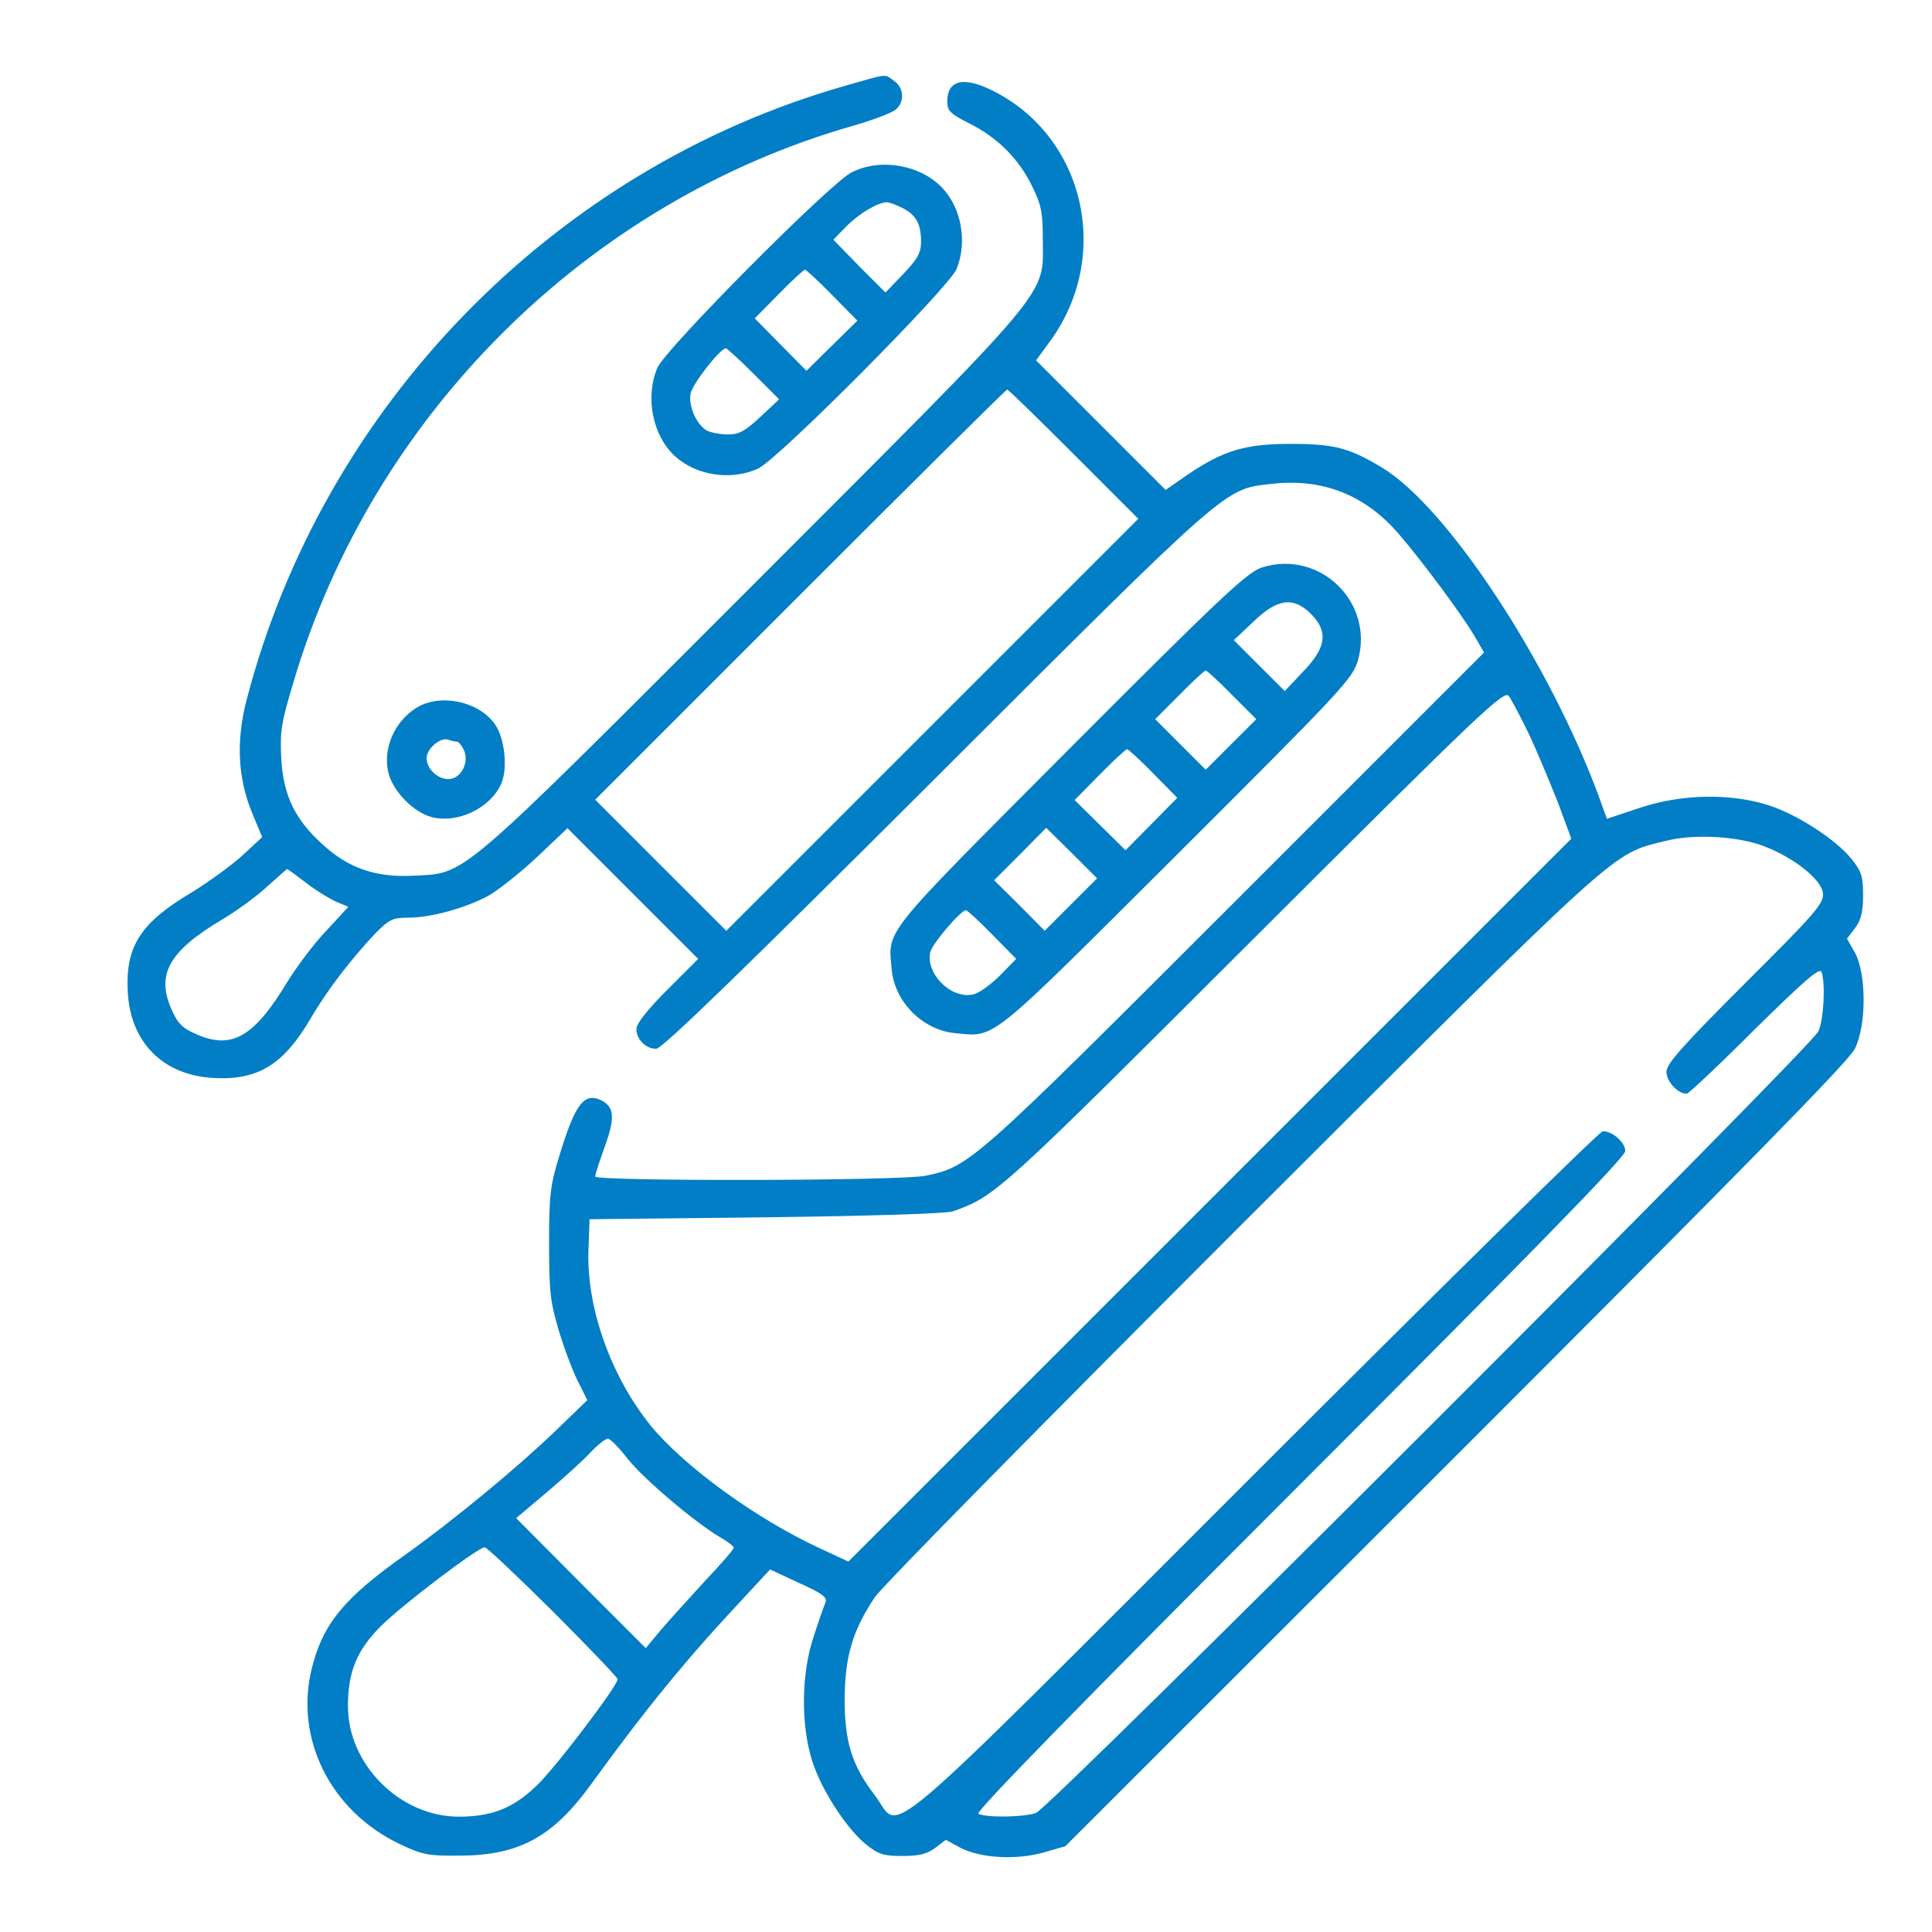
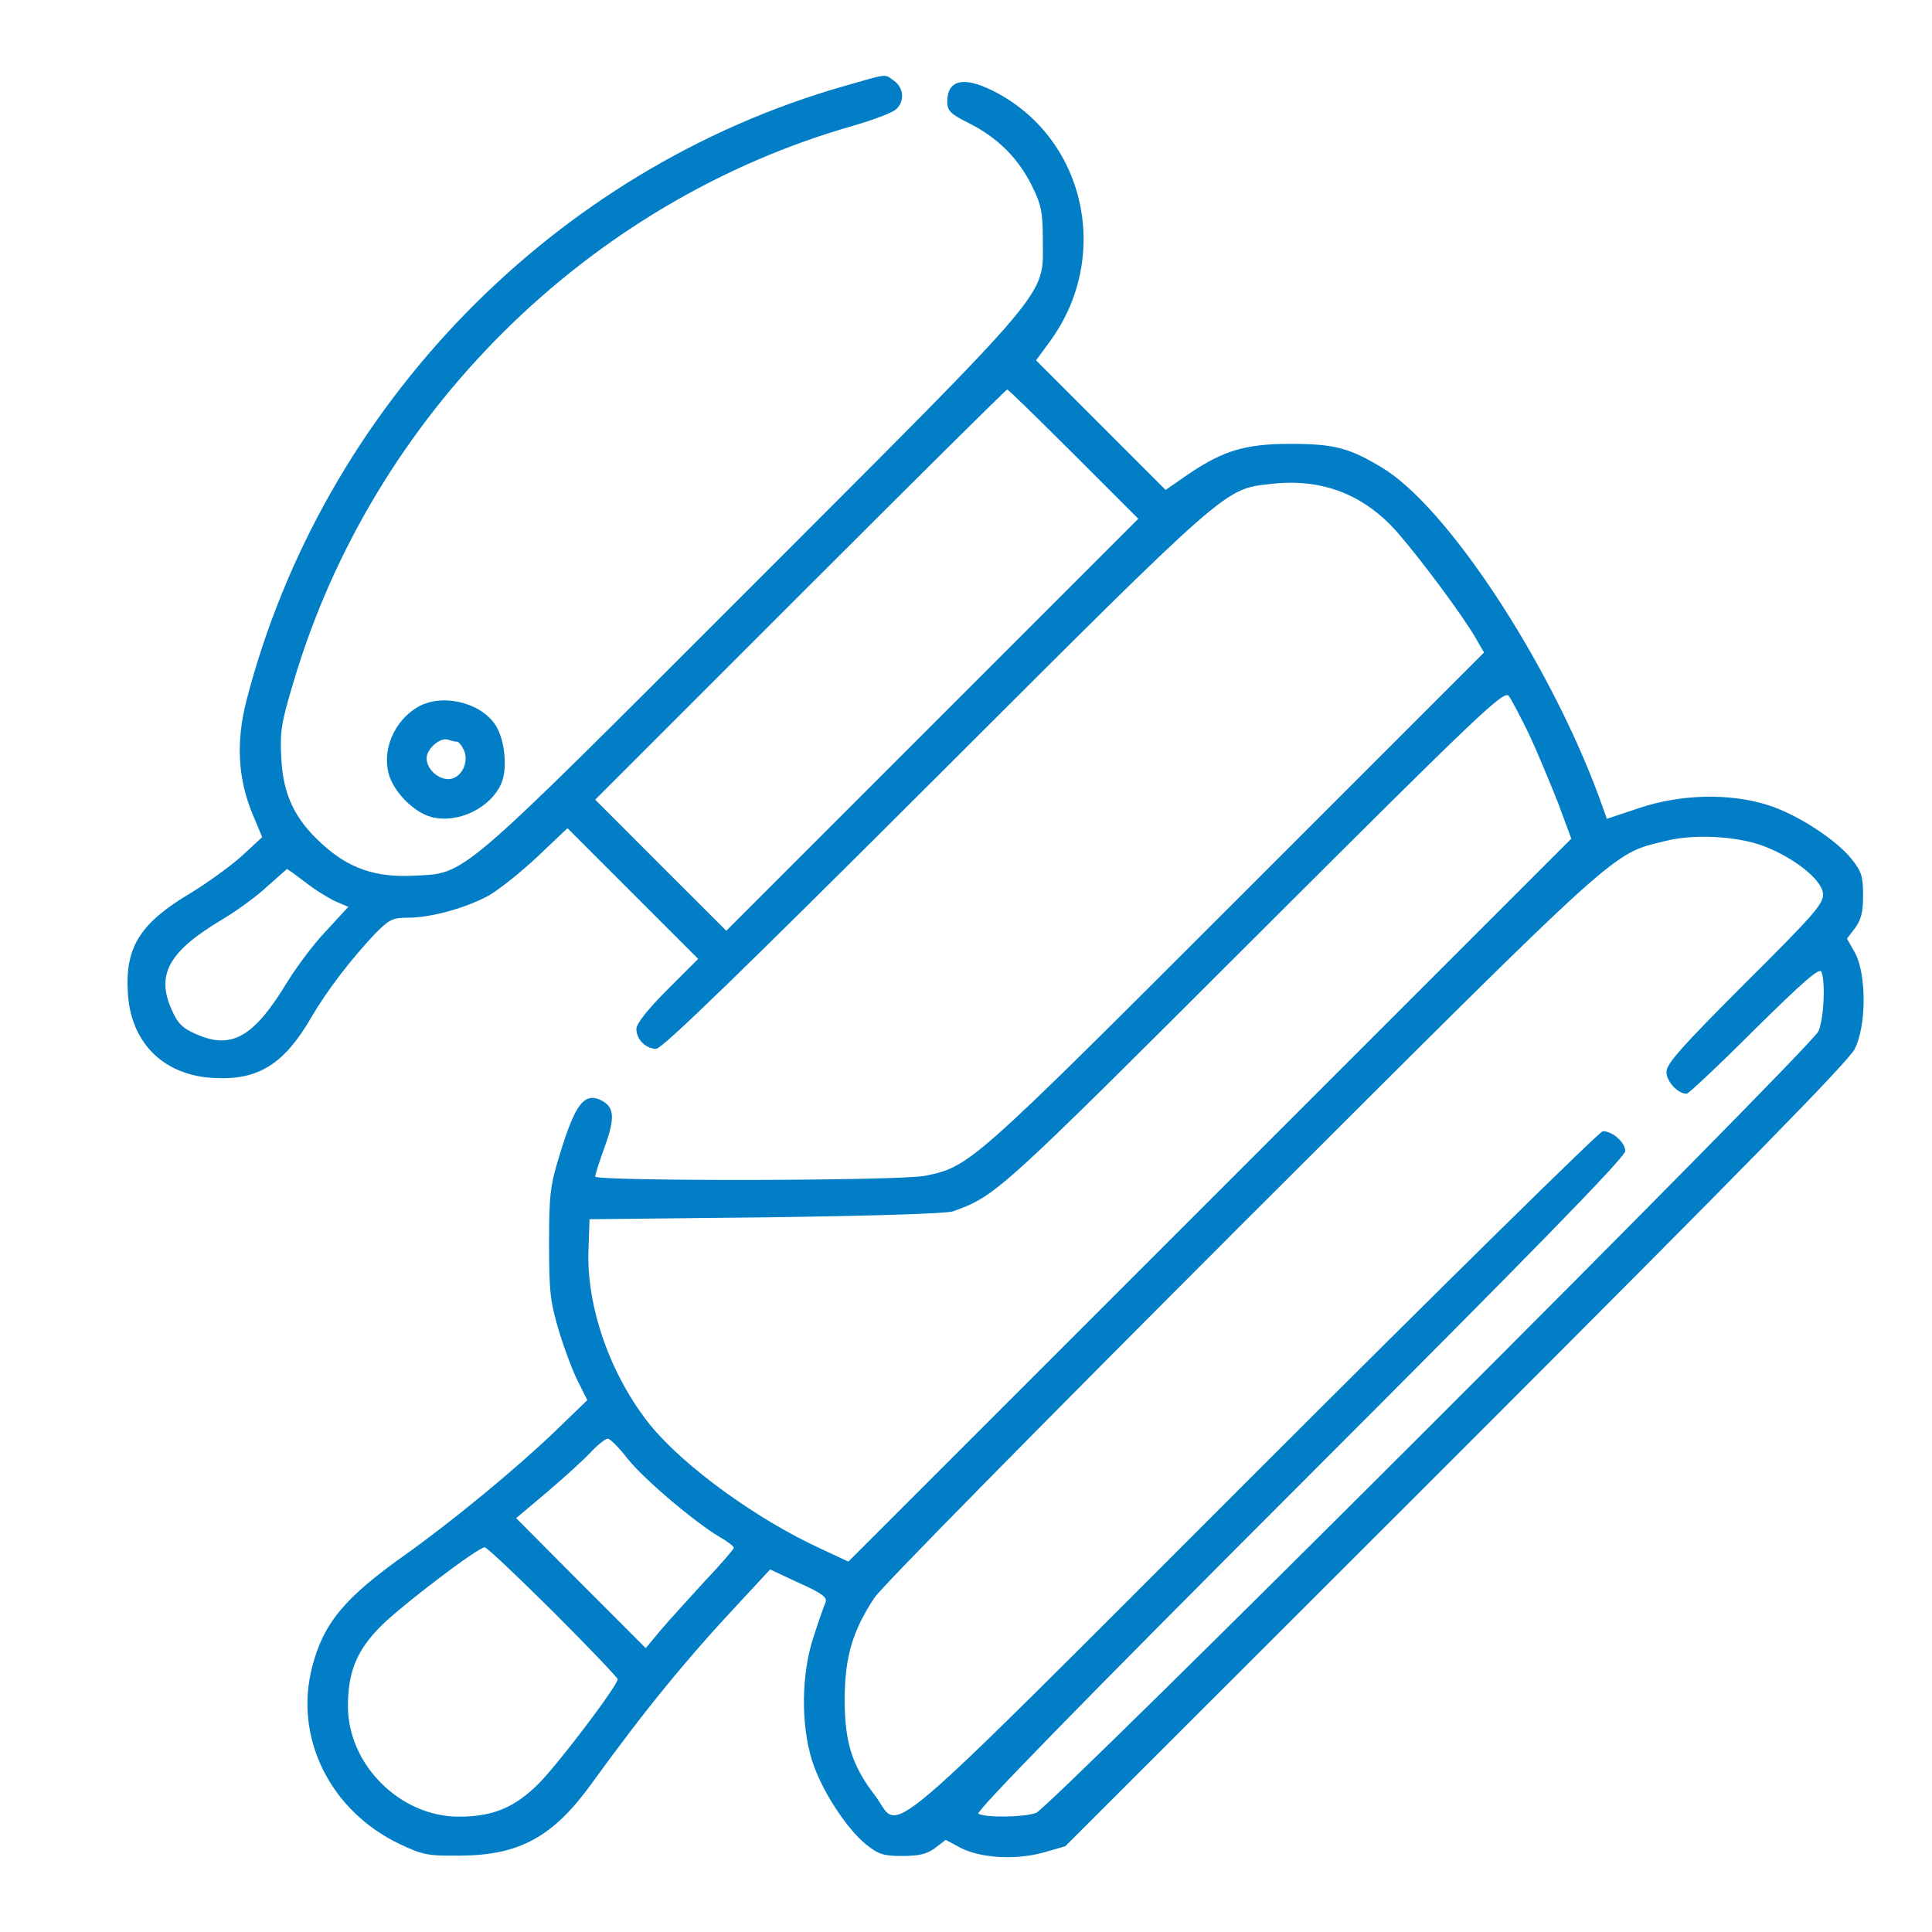
<svg xmlns="http://www.w3.org/2000/svg" width="180" zoomAndPan="magnify" viewBox="0 0 135 135" height="180" preserveAspectRatio="xMidYMid meet" version="1.0">
  <path fill="#027ec6" d="M 58.969 6.02 C 38.656 11.832 22.535 28.426 17.223 48.945 C 16.488 51.797 16.617 54.363 17.613 56.797 L 18.32 58.496 L 16.906 59.805 C 16.121 60.512 14.523 61.664 13.375 62.371 C 9.84 64.465 8.766 66.113 8.926 69.254 C 9.082 72.84 11.41 75.168 14.996 75.328 C 18.059 75.484 19.84 74.359 21.723 71.141 C 22.848 69.203 24.523 67.031 26.227 65.223 C 27.191 64.254 27.43 64.125 28.5 64.125 C 30.098 64.125 32.48 63.469 34.102 62.605 C 34.809 62.215 36.355 60.984 37.531 59.883 L 39.652 57.871 L 48.785 67.004 L 46.613 69.176 C 45.254 70.535 44.469 71.531 44.469 71.898 C 44.469 72.633 45.121 73.285 45.855 73.285 C 46.273 73.285 51.953 67.762 65.406 54.336 C 85.977 33.789 85.535 34.184 88.805 33.816 C 92.363 33.398 95.348 34.547 97.703 37.27 C 99.379 39.207 102.074 42.848 103.016 44.418 L 103.699 45.594 L 86.32 62.973 C 67.867 81.426 67.762 81.504 64.672 82.156 C 62.918 82.523 41.59 82.551 41.59 82.211 C 41.59 82.055 41.902 81.109 42.27 80.09 C 42.977 78.129 42.922 77.395 42.086 76.922 C 40.828 76.27 40.203 77.082 39.074 80.797 C 38.449 82.84 38.367 83.52 38.367 86.895 C 38.367 90.273 38.449 90.953 39.051 92.992 C 39.441 94.277 40.043 95.871 40.41 96.578 L 41.039 97.836 L 38.762 100.035 C 36.094 102.598 31.617 106.289 28.344 108.621 C 24.051 111.656 22.586 113.434 21.801 116.523 C 20.547 121.445 23.082 126.547 27.926 128.852 C 29.523 129.609 29.891 129.688 32.168 129.664 C 36.301 129.637 38.656 128.355 41.352 124.609 C 45.148 119.375 47.977 115.922 51.797 111.84 L 53.812 109.668 L 55.828 110.609 C 57.477 111.34 57.816 111.629 57.684 111.969 C 57.582 112.203 57.188 113.305 56.848 114.379 C 55.984 116.969 55.957 120.5 56.742 123.016 C 57.371 125.031 59.125 127.75 60.512 128.879 C 61.402 129.586 61.742 129.688 63.051 129.688 C 64.203 129.688 64.75 129.559 65.328 129.141 L 66.086 128.562 L 67.105 129.113 C 68.547 129.848 70.98 129.977 72.891 129.453 L 74.438 129.008 L 101.734 101.734 C 121.625 81.844 129.191 74.148 129.609 73.285 C 130.422 71.637 130.422 68.129 129.637 66.609 L 129.059 65.59 L 129.637 64.832 C 130.055 64.254 130.184 63.707 130.184 62.555 C 130.184 61.246 130.082 60.906 129.375 60.016 C 128.25 58.629 125.527 56.875 123.512 56.246 C 120.84 55.41 117.438 55.488 114.559 56.457 L 112.281 57.215 L 111.707 55.617 C 108.227 46.223 101.105 35.387 96.551 32.664 C 94.25 31.277 93.203 31.016 90.141 31.016 C 87.023 31.016 85.48 31.488 83.074 33.109 L 81.449 34.234 L 72.395 25.18 L 73.336 23.895 C 77.734 17.93 75.824 9.555 69.359 6.332 C 67.316 5.312 66.191 5.602 66.191 7.094 C 66.191 7.746 66.402 7.957 67.762 8.637 C 69.727 9.633 71.191 11.098 72.133 13.035 C 72.762 14.316 72.867 14.84 72.867 16.75 C 72.867 20.809 73.887 19.578 52.605 40.883 C 31.695 61.797 32.637 60.984 28.895 61.191 C 26.277 61.324 24.391 60.695 22.559 59.02 C 20.625 57.293 19.785 55.566 19.656 53 C 19.551 51.145 19.656 50.488 20.492 47.715 C 26.016 29 41.066 14.055 59.676 8.77 C 61.035 8.375 62.344 7.879 62.605 7.645 C 63.234 7.094 63.156 6.125 62.477 5.652 C 61.77 5.156 62.16 5.105 58.969 6.02 Z M 75.039 31.75 L 79.539 36.25 L 50.75 65.039 L 46.168 60.461 L 41.59 55.879 L 55.906 41.562 C 63.809 33.66 70.301 27.219 70.379 27.219 C 70.457 27.219 72.551 29.262 75.039 31.75 Z M 106.84 51.301 C 107.414 52.531 108.305 54.676 108.855 56.062 L 109.797 58.602 L 59.281 109.117 L 57.371 108.227 C 52.867 106.16 47.844 102.496 45.488 99.641 C 42.688 96.188 40.988 91.398 41.117 87.395 L 41.195 85.195 L 53.496 85.062 C 61.27 84.957 66.086 84.801 66.582 84.645 C 69.594 83.57 69.805 83.363 87.652 65.539 C 103.438 49.781 105.086 48.211 105.426 48.629 C 105.609 48.867 106.238 50.07 106.84 51.301 Z M 123.25 59.125 C 125.371 59.938 127.281 61.453 127.383 62.422 C 127.438 63.129 126.887 63.785 121.941 68.703 C 117.492 73.156 116.445 74.332 116.445 74.906 C 116.445 75.562 117.23 76.426 117.859 76.426 C 117.988 76.426 120.133 74.41 122.594 71.949 C 126.074 68.523 127.148 67.578 127.281 67.918 C 127.566 68.703 127.438 71.191 127.07 72.055 C 126.598 73.156 73.391 126.312 72.395 126.68 C 71.531 126.992 68.836 127.02 68.363 126.73 C 68.156 126.602 75.691 118.879 90.793 103.777 C 107.152 87.418 113.566 80.848 113.566 80.43 C 113.566 79.828 112.676 79.043 111.996 79.043 C 111.785 79.043 100.82 89.828 87.629 103.02 C 60.617 130.027 63.023 127.961 61.168 125.5 C 59.516 123.355 59.02 121.73 59.02 118.695 C 59.047 115.738 59.57 113.957 61.113 111.629 C 61.586 110.895 73.152 99.172 86.789 85.535 C 113.695 58.68 112.543 59.727 116.391 58.758 C 118.355 58.262 121.391 58.418 123.25 59.125 Z M 21.355 61.664 C 22.062 62.215 23.004 62.789 23.477 63 L 24.34 63.367 L 22.82 65.016 C 21.957 65.906 20.754 67.527 20.102 68.574 C 17.746 72.473 16.199 73.363 13.715 72.266 C 12.746 71.848 12.406 71.504 11.988 70.535 C 10.887 68.078 11.828 66.453 15.52 64.254 C 16.488 63.68 17.902 62.66 18.633 61.977 C 19.395 61.297 20.023 60.75 20.047 60.723 C 20.102 60.723 20.676 61.141 21.355 61.664 Z M 43.867 101.945 C 45.016 103.383 48.551 106.367 50.277 107.391 C 50.828 107.703 51.273 108.043 51.273 108.148 C 51.273 108.254 50.355 109.324 49.23 110.504 C 48.133 111.707 46.746 113.227 46.168 113.906 L 45.121 115.164 L 40.594 110.633 L 36.066 106.082 L 38.238 104.25 C 39.441 103.227 40.828 101.973 41.301 101.449 C 41.797 100.926 42.348 100.504 42.477 100.531 C 42.637 100.531 43.262 101.16 43.867 101.945 Z M 38.629 112.598 C 41.117 115.086 43.16 117.23 43.16 117.336 C 43.16 117.781 39.074 123.172 37.664 124.609 C 35.961 126.312 34.441 126.941 32.062 126.941 C 27.953 126.941 24.312 123.301 24.312 119.219 C 24.312 116.812 24.941 115.293 26.645 113.594 C 28.137 112.125 33.395 108.121 33.867 108.121 C 34 108.098 36.145 110.137 38.629 112.598 Z M 38.629 112.598 " fill-opacity="1" fill-rule="nonzero" />
-   <path fill="#027ec6" d="M 59.516 12.039 C 58.051 12.746 46.457 24.418 45.934 25.703 C 45.07 27.742 45.594 30.414 47.137 31.852 C 48.629 33.238 51.09 33.605 52.973 32.742 C 54.414 32.062 66.297 20.102 66.844 18.793 C 67.605 16.934 67.188 14.551 65.852 13.141 C 64.332 11.516 61.531 11.02 59.516 12.039 Z M 63.051 14.527 C 64.02 15.023 64.359 15.652 64.359 16.883 C 64.359 17.668 64.125 18.086 63.129 19.133 L 61.871 20.441 L 60.039 18.609 L 58.234 16.75 L 59.098 15.859 C 59.988 14.945 61.297 14.16 61.953 14.133 C 62.133 14.133 62.633 14.316 63.051 14.527 Z M 58.156 20.625 L 59.91 22.406 L 58.129 24.156 L 56.352 25.91 L 54.543 24.078 L 52.738 22.246 L 54.414 20.547 C 55.328 19.605 56.168 18.844 56.246 18.844 C 56.324 18.844 57.188 19.629 58.156 20.625 Z M 52.66 26.121 L 54.441 27.902 L 53.129 29.133 C 52.059 30.125 51.641 30.359 50.879 30.359 C 50.355 30.359 49.703 30.23 49.414 30.098 C 48.656 29.68 48.078 28.344 48.262 27.48 C 48.418 26.773 50.332 24.34 50.723 24.34 C 50.801 24.34 51.691 25.152 52.66 26.121 Z M 52.66 26.121 " fill-opacity="1" fill-rule="nonzero" />
-   <path fill="#027ec6" d="M 88.176 39.652 C 87.156 39.992 85.453 41.562 74.777 52.27 C 61.402 65.695 62.055 64.883 62.316 67.816 C 62.555 70.039 64.465 71.949 66.688 72.188 C 69.621 72.449 68.809 73.102 82.234 59.727 C 93.75 48.238 94.512 47.426 94.879 46.168 C 96.055 42.113 92.234 38.371 88.176 39.652 Z M 91.605 42.898 C 92.836 44.129 92.68 45.254 91.055 46.93 L 89.773 48.289 L 87.992 46.512 L 86.215 44.73 L 87.574 43.449 C 89.25 41.824 90.375 41.668 91.605 42.898 Z M 86.082 48.551 L 87.785 50.254 L 86.004 52.031 L 84.25 53.785 L 80.719 50.254 L 82.418 48.551 C 83.336 47.609 84.172 46.852 84.25 46.852 C 84.328 46.852 85.168 47.609 86.082 48.551 Z M 80.586 54.047 L 82.262 55.75 L 80.457 57.582 L 78.648 59.414 L 76.871 57.66 L 75.09 55.906 L 76.844 54.125 C 77.812 53.133 78.676 52.348 78.754 52.348 C 78.832 52.348 79.672 53.105 80.586 54.047 Z M 74.828 63.207 L 72.996 65.039 L 71.242 63.262 L 69.465 61.508 L 71.297 59.676 L 73.102 57.844 L 74.883 59.598 L 76.66 61.375 Z M 69.332 65.301 L 71.008 67.004 L 69.855 68.18 C 69.227 68.809 68.391 69.41 67.996 69.488 C 66.453 69.832 64.648 68.023 65.012 66.508 C 65.172 65.906 67.133 63.602 67.5 63.602 C 67.578 63.602 68.418 64.359 69.332 65.301 Z M 69.332 65.301 " fill-opacity="1" fill-rule="nonzero" />
  <path fill="#027ec6" d="M 29.129 49.441 C 27.535 50.41 26.695 52.398 27.168 54.102 C 27.535 55.355 28.895 56.742 30.125 57.086 C 31.984 57.582 34.312 56.457 35.047 54.703 C 35.488 53.629 35.254 51.535 34.574 50.594 C 33.449 48.996 30.754 48.445 29.129 49.441 Z M 31.93 51.824 C 32.062 51.824 32.297 52.137 32.453 52.504 C 32.77 53.367 32.168 54.441 31.328 54.441 C 30.57 54.441 29.809 53.707 29.809 52.977 C 29.809 52.32 30.777 51.484 31.328 51.691 C 31.539 51.77 31.801 51.824 31.93 51.824 Z M 31.93 51.824 " fill-opacity="1" fill-rule="nonzero" />
</svg>